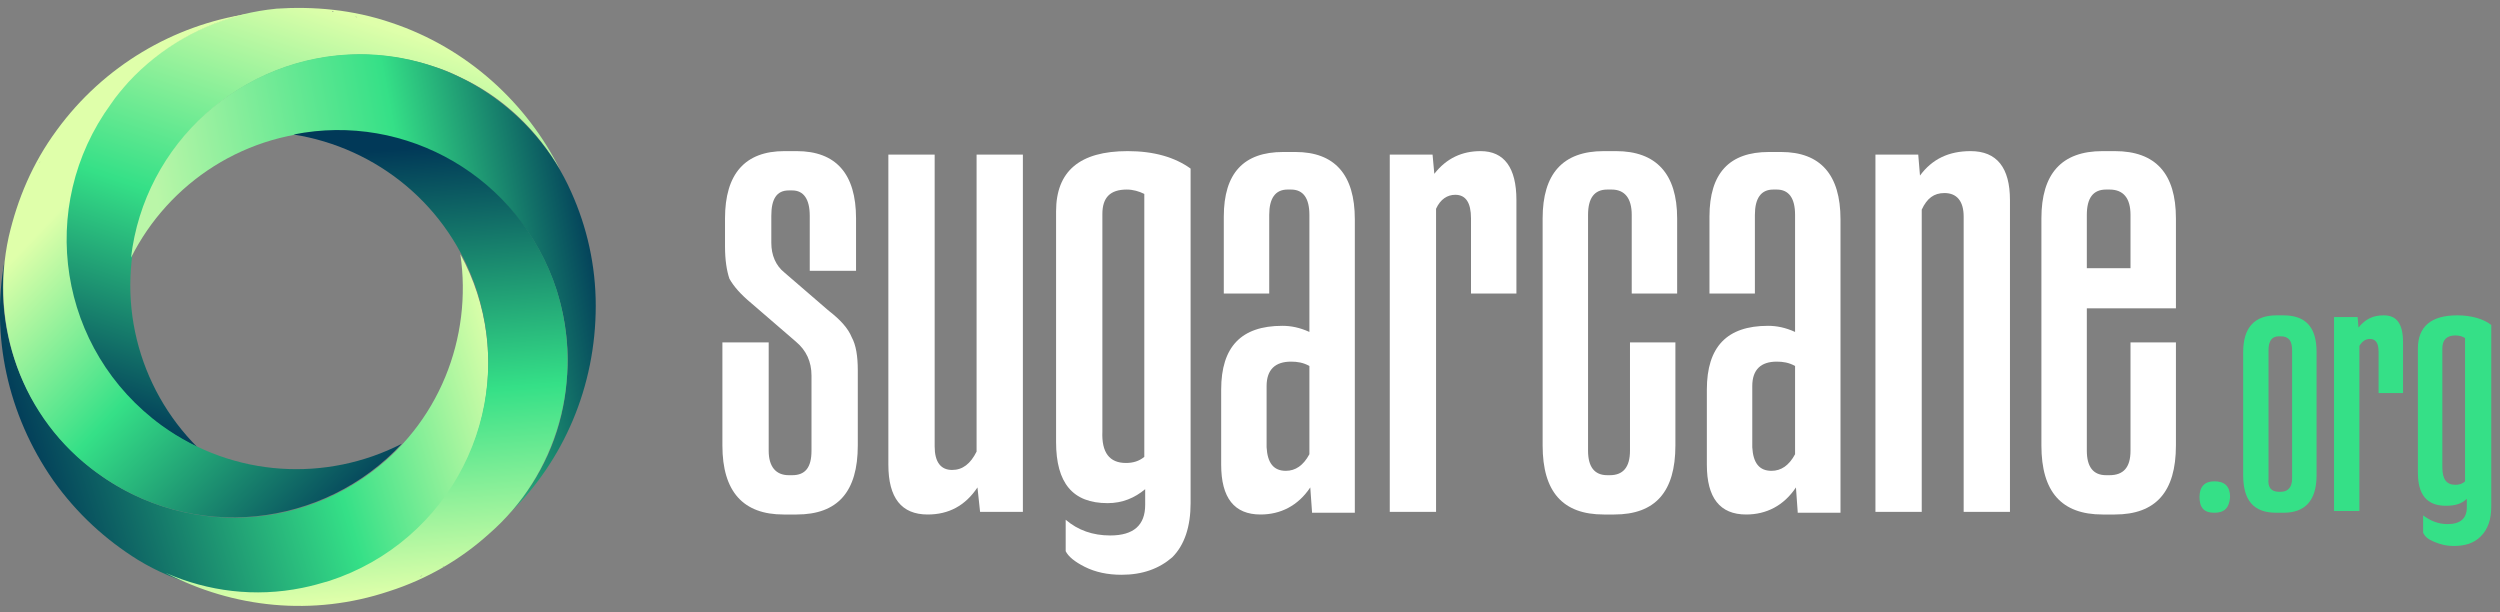
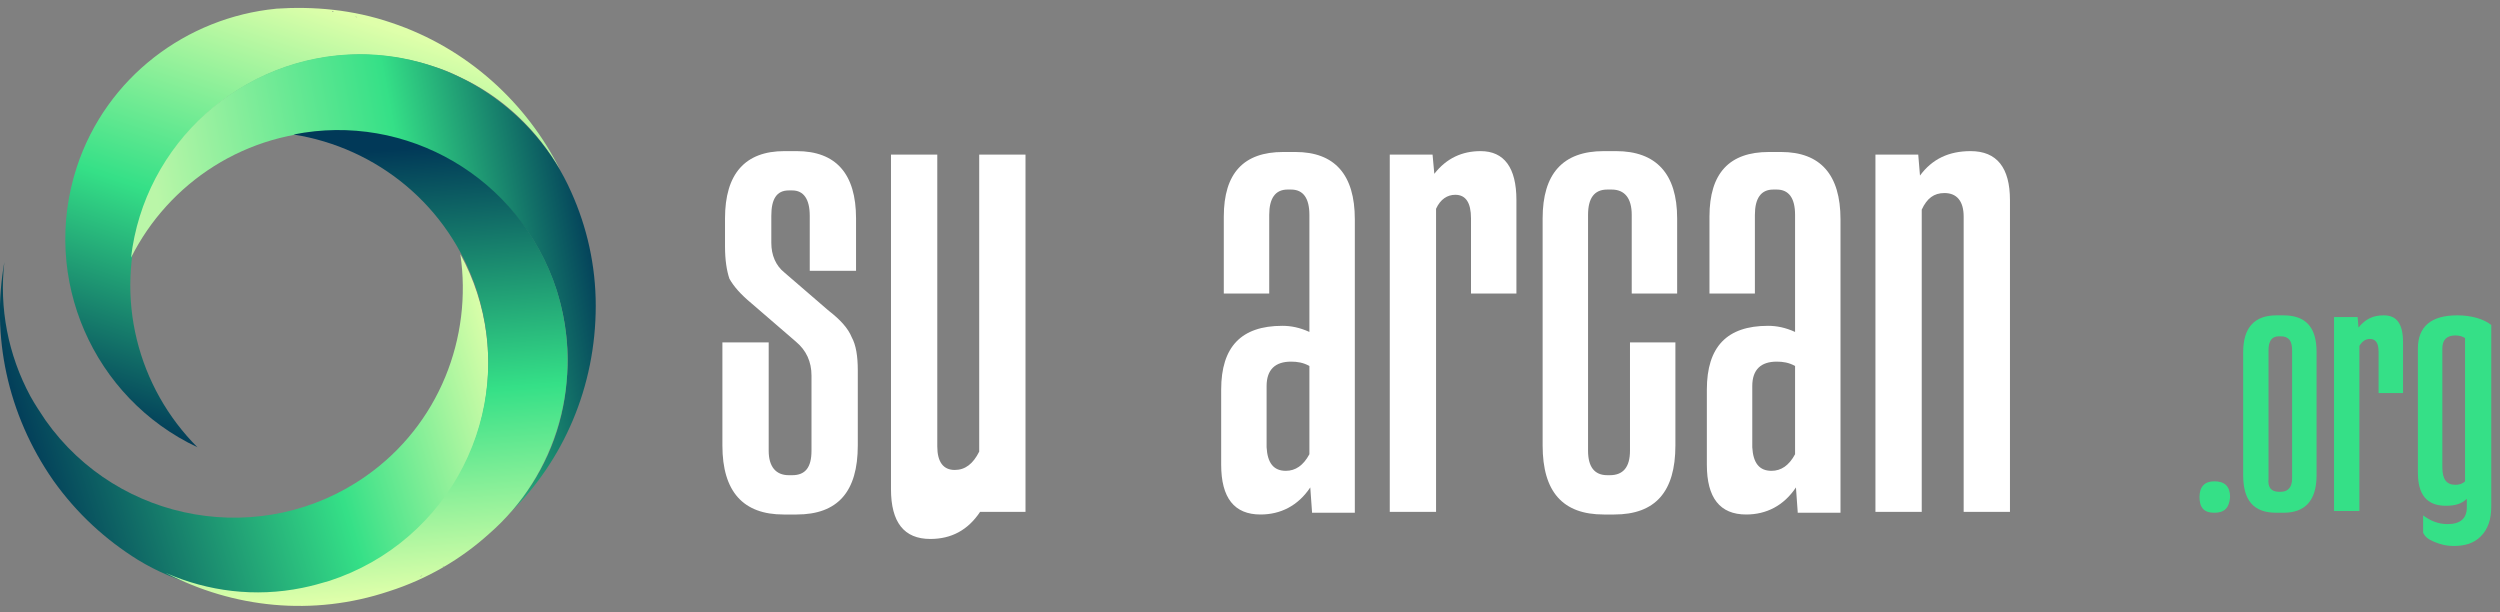
<svg xmlns="http://www.w3.org/2000/svg" version="1.1" id="Camada_1" x="0px" y="0px" viewBox="0 0 286.2 70.1" style="enable-background:new 0 0 286.2 70.1;" xml:space="preserve">
  <rect x="0" y="0" width="286.2" height="70.1" fill="#808080" stroke="none" />
  <style type="text/css"> .st0{fill:url(#SVGID_1_);} .st1{fill:url(#SVGID_00000168103548406378927710000006763642837813126047_);} .st2{fill:url(#SVGID_00000153706333155230453500000005447630648240755110_);} .st3{fill:url(#SVGID_00000009579679612903193440000004198772537536016776_);} .st4{fill:url(#SVGID_00000101084970088928637140000012390026457750038453_);} .st5{fill:none;} .st6{fill:#FFFFFF;} .st7{fill:#35E087;} </style>
  <linearGradient id="SVGID_1_" gradientUnits="userSpaceOnUse" x1="1236.344" y1="-102.465" x2="1236.344" y2="-155.556" gradientTransform="matrix(0.949 0.315 -0.315 0.949 -1180.281 -239.465)">
    <stop offset="0" style="stop-color:#013958" />
    <stop offset="0.506" style="stop-color:#35E087" />
    <stop offset="1" style="stop-color:#DFFFAA" />
  </linearGradient>
  <path class="st0" d="M44.8,2.6c-4.4-1.5-8.9-1.9-13.3-1.6c0,0,0,0,0.1,0C21.4,2,12.2,8.8,8.8,19.1c-4.2,12.8,1.9,26.5,13.8,32.1 c-6.8-6.8-9.6-17.1-6.3-26.9C20.8,10.5,35.7,3,49.6,7.6c1,0.3,2,0.7,3,1.2c5,2.3,8.9,6.1,11.5,10.6C60.3,11.8,53.5,5.5,44.8,2.6z M35.5,1.1C35.5,1.1,35.5,1.1,35.5,1.1C35.5,1.1,35.5,1.1,35.5,1.1z M36.8,1.2C36.8,1.2,36.8,1.2,36.8,1.2 C36.8,1.2,36.8,1.2,36.8,1.2z M38,1.3c0.1,0,0.1,0,0.2,0C38.1,1.4,38.1,1.4,38,1.3z M39.3,1.6c0.1,0,0.1,0,0.2,0 C39.4,1.6,39.4,1.6,39.3,1.6z M40.6,1.9c0.1,0,0.2,0,0.3,0.1C40.7,1.9,40.6,1.9,40.6,1.9z" />
  <linearGradient id="SVGID_00000101103568265180862530000014698468644563955898_" gradientUnits="userSpaceOnUse" x1="242.701" y1="41.092" x2="295.397" y2="21.368" gradientTransform="matrix(0.998 6.457290e-02 -6.457290e-02 0.998 -236.888 -3.4)">
    <stop offset="0" style="stop-color:#013958" />
    <stop offset="0.601" style="stop-color:#35E087" />
    <stop offset="1" style="stop-color:#DFFFAA" />
  </linearGradient>
  <path style="fill:url(#SVGID_00000101103568265180862530000014698468644563955898_);" d="M6.1,55c2.7,3.8,6,6.8,9.7,9.1c0,0,0,0,0,0 c8.7,5.3,20.1,5.3,29-1c11-7.8,14.2-22.5,7.9-34c1.4,9.5-2.4,19.5-10.8,25.4C30.1,62.8,13.6,60,5.2,48.1c-0.6-0.9-1.2-1.8-1.7-2.7 c-2.6-4.8-3.6-10.2-3-15.4C-1,38.4,0.8,47.4,6.1,55z M12.7,61.7C12.7,61.7,12.7,61.7,12.7,61.7C12.7,61.7,12.7,61.7,12.7,61.7z M11.7,60.9C11.7,60.9,11.7,60.9,11.7,60.9C11.7,60.9,11.7,60.9,11.7,60.9z M10.8,60c0,0-0.1-0.1-0.1-0.1C10.7,59.9,10.8,60,10.8,60 z M9.9,59.1C9.9,59,9.8,59,9.8,58.9C9.8,59,9.9,59,9.9,59.1z M9.1,58.1C9,58,9,57.9,8.9,57.9C9,57.9,9,58,9.1,58.1z" />
  <linearGradient id="SVGID_00000135671326340833157530000009771452957520733580_" gradientUnits="userSpaceOnUse" x1="259.676" y1="24.352" x2="307.229" y2="12.297" gradientTransform="matrix(0.998 6.457290e-02 -6.457290e-02 0.998 -236.888 -3.4)">
    <stop offset="0" style="stop-color:#BAF6A8" />
    <stop offset="0.573" style="stop-color:#35E087" />
    <stop offset="1" style="stop-color:#013958" />
  </linearGradient>
  <path style="fill:url(#SVGID_00000135671326340833157530000009771452957520733580_);" d="M68.2,35c0-4.6-1-9-2.8-13c0,0,0,0,0,0 C61.3,12.7,51.9,6.2,41.1,6.2C27.6,6.3,16.5,16.5,15,29.5C19.3,20.9,28.2,15,38.5,15C53,14.9,64.9,26.6,65,41.2 c0,1.1-0.1,2.2-0.2,3.2c-0.6,5.5-2.9,10.4-6.4,14.3C64.5,52.7,68.2,44.3,68.2,35z M66.7,25.8C66.7,25.8,66.7,25.8,66.7,25.8 C66.7,25.8,66.7,25.8,66.7,25.8z M67,27C67,27,67,27,67,27C67,27,67,27,67,27z M67.2,28.2c0,0.1,0,0.1,0,0.2 C67.2,28.3,67.2,28.3,67.2,28.2z M67.4,29.5c0,0.1,0,0.1,0,0.2C67.4,29.7,67.4,29.6,67.4,29.5z M67.5,30.8c0,0.1,0,0.2,0,0.3 C67.5,31,67.5,30.9,67.5,30.8z" />
  <linearGradient id="SVGID_00000138555793676395615660000018338714337087349135_" gradientUnits="userSpaceOnUse" x1="248.746" y1="6.998" x2="286.729" y2="38.581" gradientTransform="matrix(0.998 6.457290e-02 -6.457290e-02 0.998 -236.888 -3.4)">
    <stop offset="0" style="stop-color:#DFFFAA" />
    <stop offset="0.416" style="stop-color:#35E087" />
    <stop offset="1" style="stop-color:#013958" />
  </linearGradient>
-   <path style="fill:url(#SVGID_00000138555793676395615660000018338714337087349135_);" d="M6.5,14.9C3.7,18.7,2,22.8,1,27.1 c0,0,0,0,0,0c-2.2,10,1.4,20.8,10.2,27.1c10.9,7.9,25.8,6.3,34.8-3.4c-8.6,4.4-19.2,3.9-27.5-2.1c-11.8-8.6-14.4-25-5.8-36.8 c0.6-0.9,1.3-1.7,2-2.5c3.7-4,8.5-6.7,13.6-7.8C19.9,2.9,11.9,7.5,6.5,14.9z M2.2,23.3C2.2,23.3,2.2,23.3,2.2,23.3 C2.2,23.3,2.2,23.3,2.2,23.3z M2.6,22.1C2.7,22.1,2.7,22.1,2.6,22.1C2.7,22.1,2.7,22.1,2.6,22.1z M3.2,21c0,0,0-0.1,0.1-0.1 C3.2,20.9,3.2,20.9,3.2,21z M3.8,19.9c0-0.1,0.1-0.1,0.1-0.2C3.9,19.7,3.8,19.8,3.8,19.9z M4.5,18.7c0-0.1,0.1-0.2,0.1-0.2 C4.6,18.6,4.5,18.6,4.5,18.7z" />
  <linearGradient id="SVGID_00000023239409815328046360000005007283103129338004_" gradientUnits="userSpaceOnUse" x1="284.14" y1="53.622" x2="276.553" y2="-0.84" gradientTransform="matrix(0.998 6.457290e-02 -6.457290e-02 0.998 -236.888 -3.4)">
    <stop offset="0" style="stop-color:#DFFFAA" />
    <stop offset="0.416" style="stop-color:#35E087" />
    <stop offset="0.929" style="stop-color:#013958" />
  </linearGradient>
  <path style="fill:url(#SVGID_00000023239409815328046360000005007283103129338004_);" d="M44.5,67.7c4.4-1.4,8.3-3.7,11.5-6.6 c0,0,0,0,0,0c7.7-6.7,11-17.6,7.7-28c-4.2-12.8-17.2-20.3-30.1-17.7c9.5,1.5,17.8,8.1,21,17.9c4.5,13.9-3.1,28.7-16.9,33.2 c-1,0.3-2.1,0.6-3.1,0.8c-5.4,1.1-10.8,0.4-15.6-1.7C26.7,69.6,35.8,70.6,44.5,67.7z M53,63.5C52.9,63.5,52.9,63.5,53,63.5 C52.9,63.5,52.9,63.5,53,63.5z M51.9,64.2C51.8,64.2,51.8,64.2,51.9,64.2C51.8,64.2,51.8,64.2,51.9,64.2z M50.8,64.8 c0,0-0.1,0.1-0.1,0.1C50.7,64.8,50.7,64.8,50.8,64.8z M49.6,65.3c-0.1,0-0.1,0.1-0.2,0.1C49.5,65.4,49.5,65.4,49.6,65.3z M48.4,65.9 c-0.1,0-0.2,0.1-0.3,0.1C48.2,65.9,48.3,65.9,48.4,65.9z" />
  <path class="st5" d="M122.1,9.8C122.1,9.7,122.1,9.7,122.1,9.8C122,9.8,122,9.8,122.1,9.8z" />
  <path class="st5" d="M118.4,13.6C118.4,13.6,118.4,13.5,118.4,13.6C118.5,13.4,118.4,13.4,118.4,13.6z" />
  <g>
    <path class="st6" d="M89.7,58.9c-4.6,0-7-2.6-7-7.9V39.2H88v12.4c0,1.8,0.8,2.8,2.3,2.8h0.4c1.5,0,2.2-0.9,2.2-2.8V43 c0-1.6-0.6-2.9-1.8-3.9l-5.1-4.4c-1.2-1-2-1.9-2.5-2.8C83.2,31,83,29.8,83,28.2V25c0-5.1,2.3-7.7,6.8-7.7h1.4 c4.5,0,6.8,2.6,6.8,7.7V31h-5.3v-6.3c0-1.9-0.7-2.9-2-2.9h-0.4c-1.4,0-2,1-2,2.9v3.1c0,1.4,0.5,2.6,1.5,3.4l5.1,4.4 c1.3,1,2.2,2,2.6,3c0.5,0.9,0.7,2.2,0.7,3.8V51c0,5.3-2.3,7.9-7,7.9H89.7z" />
-     <path class="st6" d="M112.2,58.6l-0.3-2.8c-1.4,2.1-3.3,3.1-5.7,3.1c-3,0-4.5-1.9-4.5-5.7V17.7h5.3v33.4c0,1.8,0.7,2.7,2,2.7 c1.2,0,2.1-0.7,2.8-2.1v-34h5.3v40.9H112.2z" />
-     <path class="st6" d="M128.4,65.8c-1.6,0-3-0.3-4.2-0.9c-1.2-0.6-1.9-1.2-2.2-1.8v-3.6c1.4,1.2,3.1,1.8,5.1,1.8c2.7,0,4-1.2,4-3.5 v-1.8c-1.2,1-2.6,1.6-4.3,1.6c-4,0-5.9-2.3-5.9-7V24.2c0-4.6,2.7-6.9,8.2-6.9c3,0,5.4,0.7,7.2,2v38.3c0,2.7-0.7,4.8-2.1,6.2 C132.7,65.1,130.8,65.8,128.4,65.8z M128.9,53c0.8,0,1.5-0.2,2.1-0.7V22.2c-0.6-0.3-1.3-0.5-2-0.5c-1.9,0-2.8,0.9-2.8,2.8v24.9 C126.1,51.8,127,53,128.9,53z" />
+     <path class="st6" d="M112.2,58.6c-1.4,2.1-3.3,3.1-5.7,3.1c-3,0-4.5-1.9-4.5-5.7V17.7h5.3v33.4c0,1.8,0.7,2.7,2,2.7 c1.2,0,2.1-0.7,2.8-2.1v-34h5.3v40.9H112.2z" />
    <path class="st6" d="M150.2,58.6l-0.2-2.8c-1.4,2.1-3.4,3.1-5.7,3.1c-3,0-4.5-1.9-4.5-5.7v-8.6c0-4.9,2.3-7.3,7-7.3 c1,0,2,0.2,3.1,0.7V24.6c0-1.9-0.7-2.9-2.1-2.9h-0.4c-1.4,0-2.1,1-2.1,2.9v9h-5.2v-8.8c0-5,2.3-7.4,6.8-7.4h1.4 c4.5,0,6.8,2.6,6.8,7.7v33.6H150.2z M147.2,53.9c1.1,0,2-0.6,2.7-1.9V41.9c-0.7-0.4-1.4-0.5-2.1-0.5c-1.8,0-2.8,0.9-2.8,2.8v7 C145.1,53,145.8,53.9,147.2,53.9z" />
    <path class="st6" d="M166.6,22.3c-0.9,0-1.7,0.5-2.2,1.6v34.7h-5.3V17.7h4.9l0.2,2.2c1.4-1.8,3.2-2.6,5.3-2.6 c2.7,0,4.1,1.9,4.1,5.6v10.7h-5.2V25C168.4,23.2,167.8,22.3,166.6,22.3z" />
    <path class="st6" d="M183.6,58.9c-4.7,0-7-2.6-7-7.9V25c0-5.1,2.3-7.7,7-7.7h1.4c4.6,0,7,2.6,7,7.7v8.6h-5.2v-9 c0-1.9-0.8-2.9-2.3-2.9H184c-1.5,0-2.2,1-2.2,2.9v27c0,1.8,0.7,2.8,2.2,2.8h0.3c1.5,0,2.3-0.9,2.3-2.8V39.2h5.2V51 c0,5.3-2.3,7.9-7,7.9H183.6z" />
    <path class="st6" d="M205.8,58.6l-0.2-2.8c-1.4,2.1-3.4,3.1-5.7,3.1c-3,0-4.5-1.9-4.5-5.7v-8.6c0-4.9,2.3-7.3,7-7.3 c1,0,2,0.2,3.1,0.7V24.6c0-1.9-0.7-2.9-2.1-2.9H203c-1.4,0-2.1,1-2.1,2.9v9h-5.2v-8.8c0-5,2.3-7.4,6.8-7.4h1.4 c4.5,0,6.8,2.6,6.8,7.7v33.6H205.8z M202.8,53.9c1.1,0,2-0.6,2.7-1.9V41.9c-0.7-0.4-1.4-0.5-2.1-0.5c-1.8,0-2.8,0.9-2.8,2.8v7 C200.7,53,201.4,53.9,202.8,53.9z" />
    <path class="st6" d="M222.6,22.1c-1.2,0-2,0.6-2.6,1.9v34.6h-5.3V17.7h4.9l0.2,2.4c1.4-1.9,3.3-2.8,5.8-2.8c3,0,4.5,1.9,4.5,5.6 v35.7h-5.3V24.8C224.8,23,224,22.1,222.6,22.1z" />
-     <path class="st6" d="M249.1,51c0,5.3-2.3,7.9-7,7.9h-1.4c-4.7,0-7-2.6-7-7.9V25c0-5.1,2.3-7.7,7-7.7h1.4c4.7,0,7,2.6,7,7.7v10.3 h-10.2v16.3c0,1.8,0.7,2.8,2.2,2.8h0.4c1.6,0,2.4-0.9,2.4-2.8V39.2h5.2V51z M238.9,24.6v6.1h5v-6.1c0-1.9-0.8-2.9-2.4-2.9h-0.4 C239.6,21.7,238.9,22.7,238.9,24.6z" />
    <path class="st7" d="M253.5,58.7c-1.2,0-1.7-0.6-1.7-1.8c0-1.2,0.6-1.8,1.7-1.8c1.2,0,1.8,0.6,1.8,1.8 C255.2,58.2,254.6,58.7,253.5,58.7z" />
    <path class="st7" d="M260.6,58.7c-2.6,0-3.8-1.4-3.8-4.3V40.3c0-2.8,1.3-4.2,3.8-4.2h0.8c2.6,0,3.8,1.4,3.8,4.2v14.1 c0,2.9-1.3,4.3-3.8,4.3H260.6z M260.9,56.3h0.2c0.8,0,1.3-0.5,1.3-1.5V40.1c0-1.1-0.4-1.6-1.3-1.6h-0.2c-0.8,0-1.2,0.5-1.2,1.6 v14.7C259.6,55.8,260,56.3,260.9,56.3z" />
    <path class="st7" d="M271.3,38.8c-0.5,0-0.9,0.3-1.2,0.8v18.9h-2.9V36.3h2.7l0.1,1.2c0.8-1,1.7-1.4,2.9-1.4c1.5,0,2.2,1,2.2,3.1V45 h-2.8v-4.7C272.3,39.3,272,38.8,271.3,38.8z" />
    <path class="st7" d="M280.9,62.5c-0.9,0-1.6-0.2-2.3-0.5c-0.7-0.3-1-0.6-1.2-1v-2c0.8,0.6,1.7,1,2.8,1c1.4,0,2.2-0.6,2.2-1.9v-1 c-0.6,0.6-1.4,0.8-2.4,0.8c-2.2,0-3.2-1.3-3.2-3.8V39.9c0-2.5,1.5-3.8,4.5-3.8c1.6,0,3,0.4,3.9,1.1V58c0,1.5-0.4,2.6-1.2,3.4 C283.2,62.2,282.2,62.5,280.9,62.5z M281.1,55.5c0.4,0,0.8-0.1,1.1-0.4V38.7c-0.3-0.2-0.7-0.3-1.1-0.3c-1,0-1.5,0.5-1.5,1.5v13.6 C279.6,54.9,280.1,55.5,281.1,55.5z" />
  </g>
</svg>